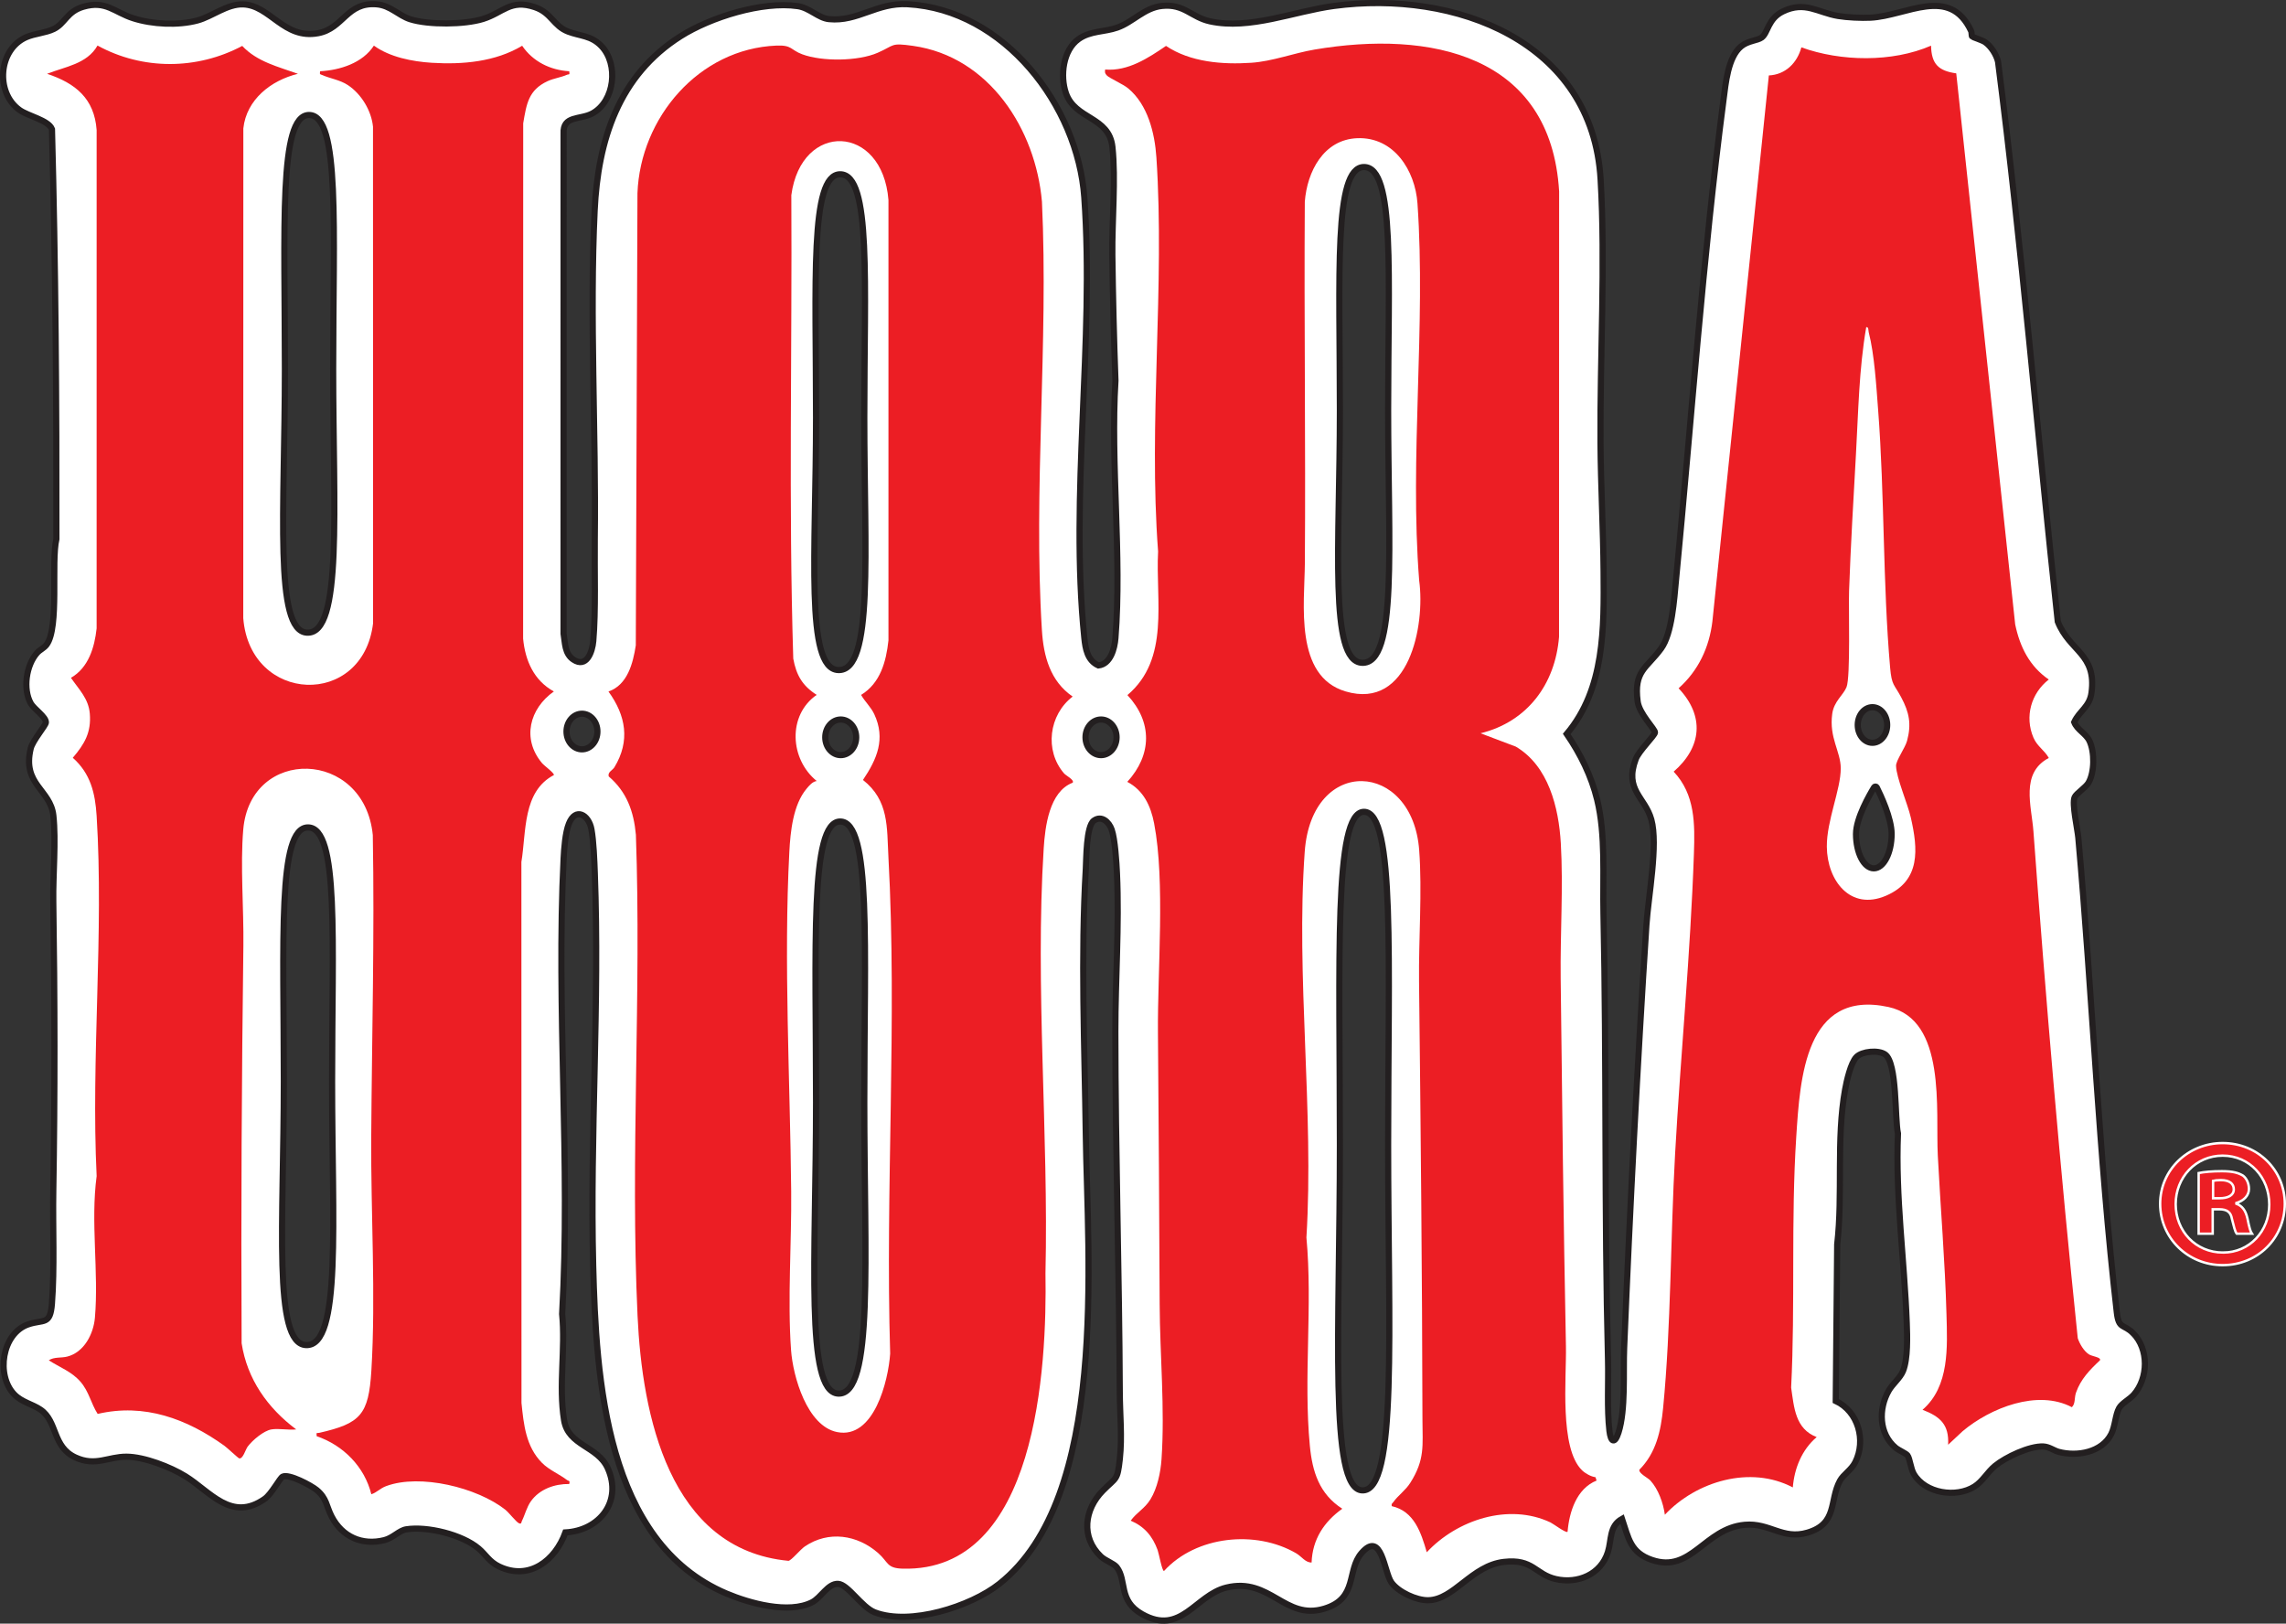
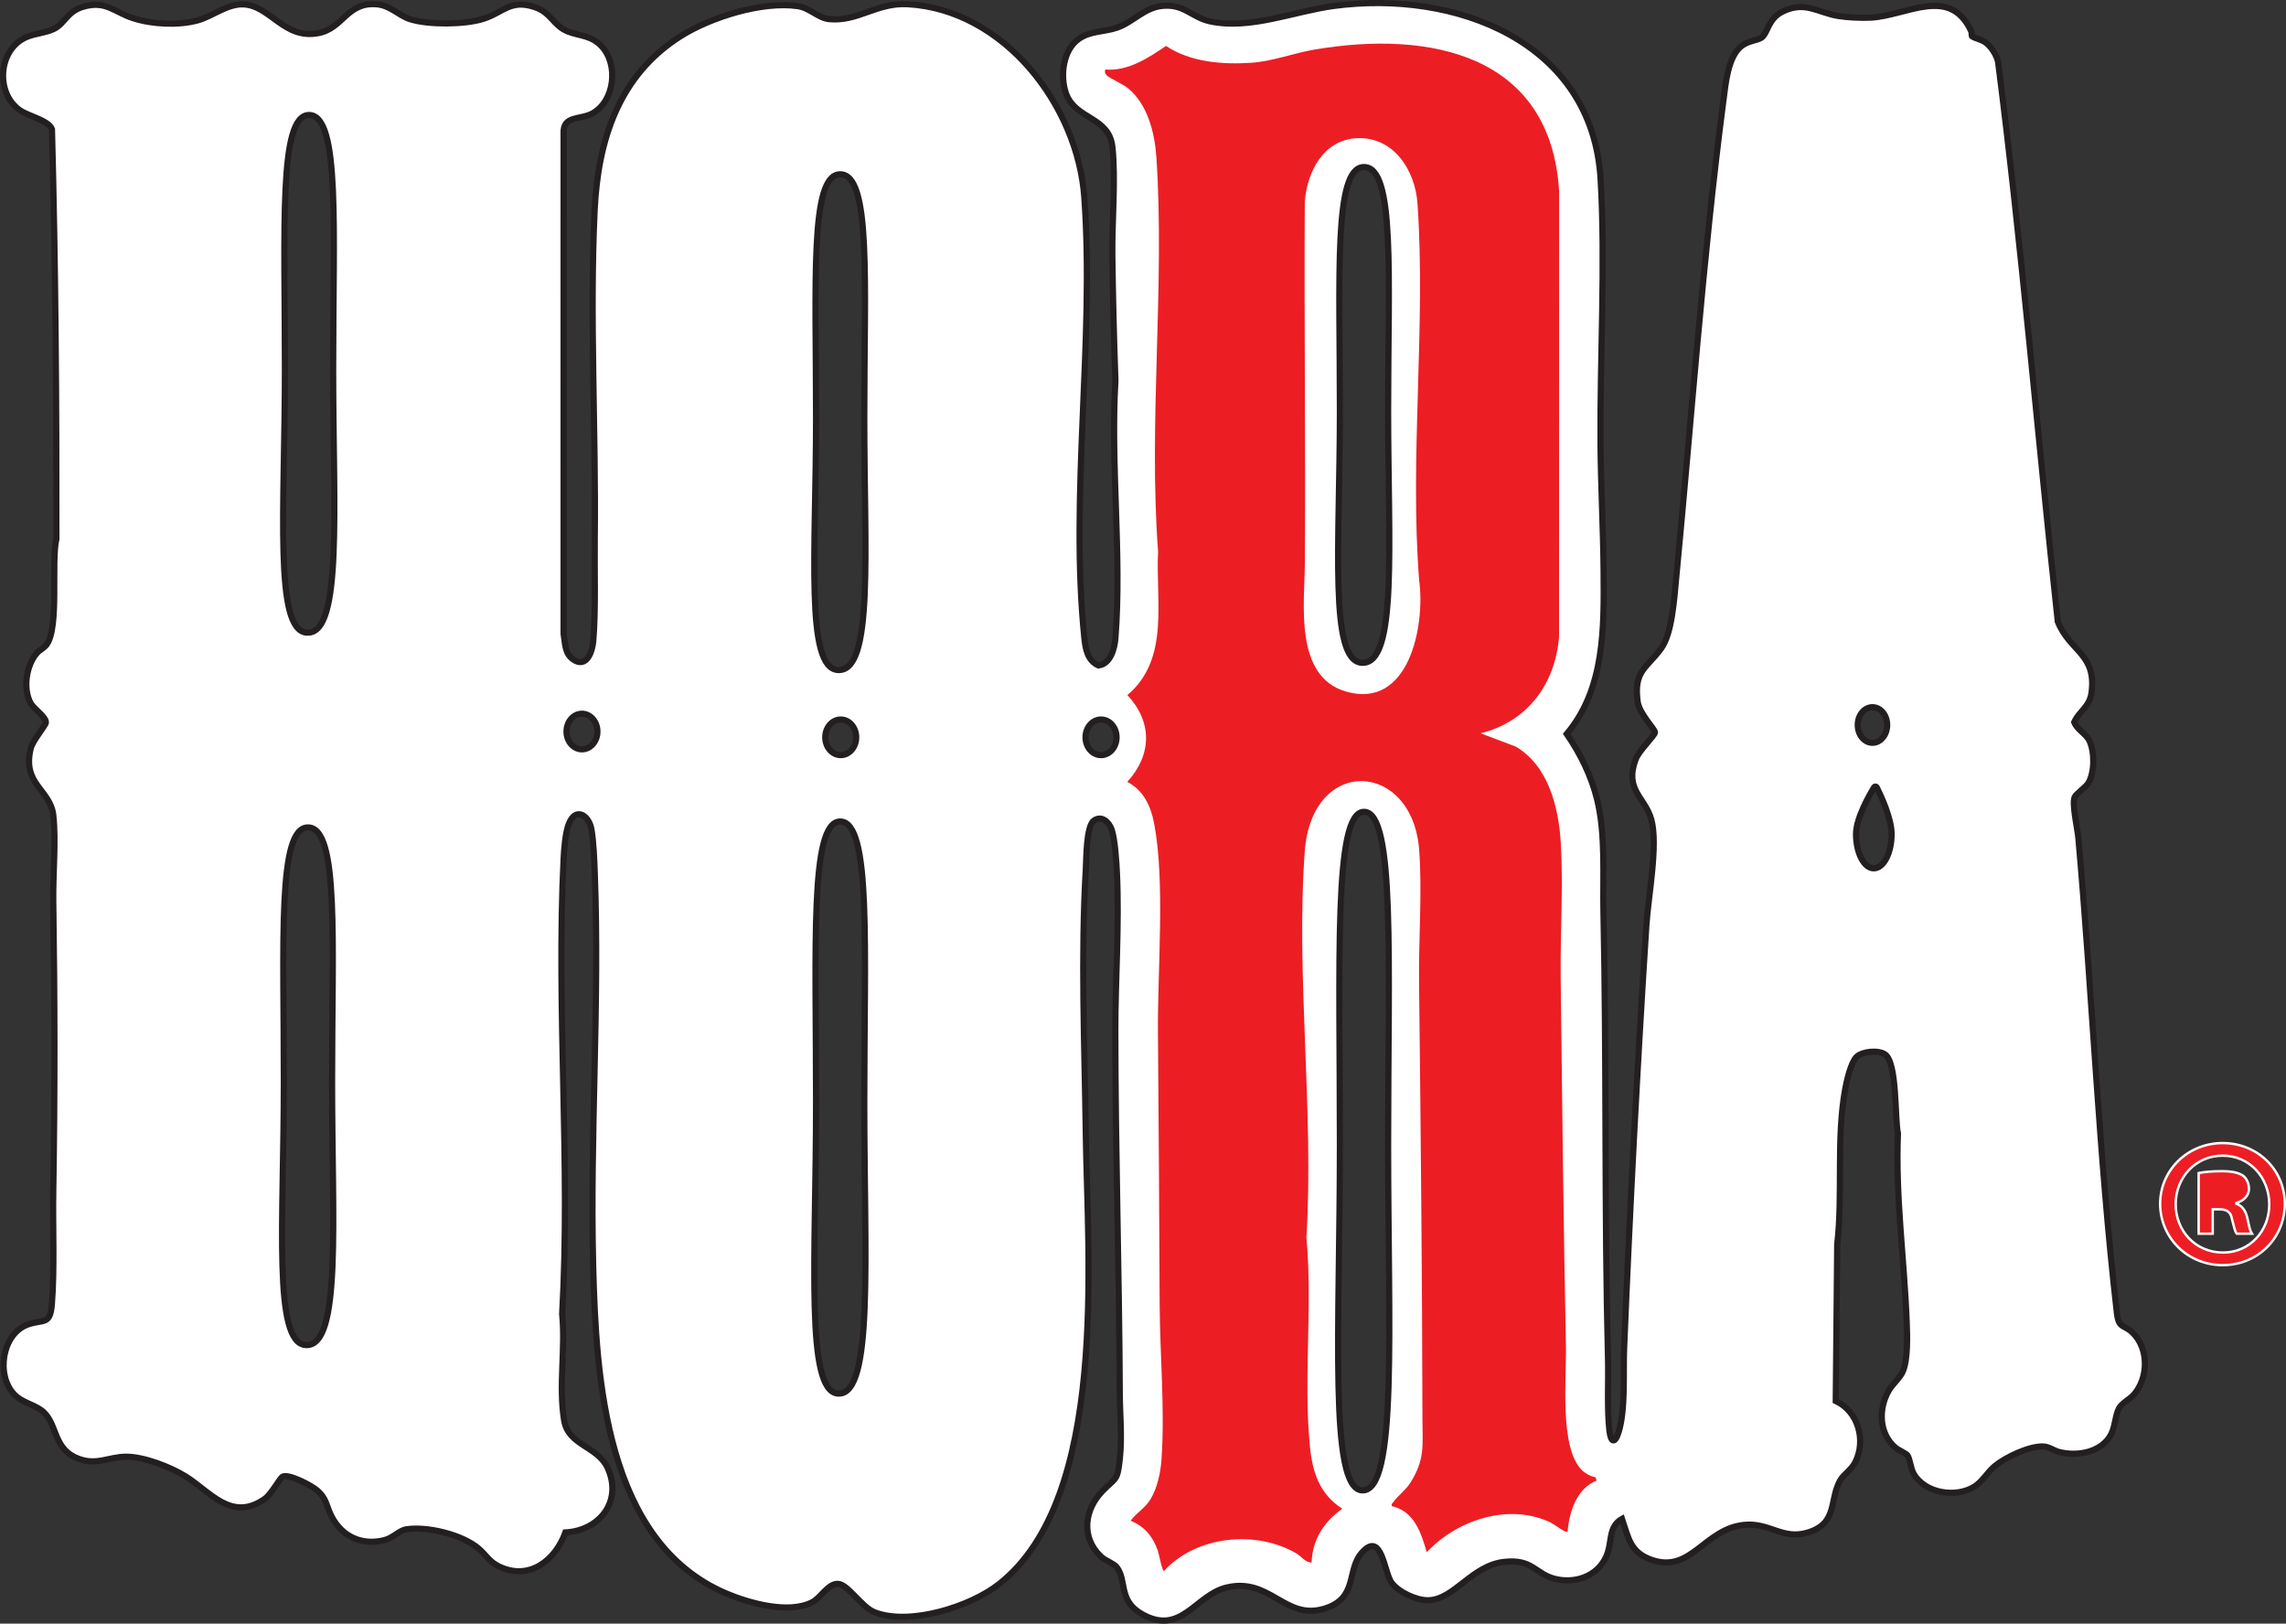
<svg xmlns="http://www.w3.org/2000/svg" id="Layer_2" data-name="Layer 2" width="472.369" height="335.501" viewBox="0 0 472.369 335.501">
  <rect x="0" y="0" width="472.369" height="335.501" fill="#333333" stroke="none" />
  <g id="Layer_1-2" data-name="Layer 1">
    <g>
      <path d="M440.777,275.483c-1.949-1.969-2.963-.743-3.369-4.272-3.715-32.292-5.057-65.629-7.952-98.1-.165-1.851-1.373-7.04-.757-8.401.343-.756,2.282-1.976,2.853-2.954,1.278-2.189,1.284-6.406.202-8.67-.732-1.531-2.519-2.252-3.151-3.863,1.077-2.343,3.191-3.153,3.579-6.091,1.066-8.078-4.514-8.475-6.974-14.694-4.194-38.529-7.412-77.282-12.342-115.696-.347-1.459-1.444-3.182-2.684-4.04-.601-.415-2.587-1.034-2.671-1.152-.156-.221-.051-.81-.21-1.15-4.446-9.476-13.316-3.124-20.774-2.748-1.897.096-4.841-.039-6.706-.35-4.2-.699-6.82-3.149-11.398-.944-3.118,1.502-3.075,4.416-4.388,5.392-.879.654-2.817.638-4.272,1.841-2.725,2.254-3.184,7.705-3.623,11.047-4.298,32.749-6.64,66.38-9.822,99.287-.372,3.852-.811,10.982-3.054,14.062-3.014,4.138-5.708,4.583-4.864,10.977.337,2.553,3.64,5.744,3.579,6.397-.06.643-3.324,3.789-3.967,5.492-2.417,6.407,1.908,7.815,3.211,12.489,1.448,5.195-.635,15.973-1.012,21.801-1.883,29.087-3.399,58.333-4.601,87.393-.209,5.066.341,12.767-1.166,17.477-.793,2.479-1.615,1.951-1.877-.35-.523-4.597-.174-10.006-.294-14.682-.784-30.701-.291-61.555-.942-92.274-.16-7.541.483-16.176-1.299-23.457-1.204-4.92-3.44-9.437-6.287-13.59,7.882-9.348,7.707-21.947,7.612-33.578-.072-8.785-.577-17.78-.636-26.564-.12-17.719,1.043-36.935.025-54.427-1.663-28.588-30.096-39.225-55.139-35.855-8.213,1.105-17.341,4.98-25.576,3.176-3.877-.849-5.322-3.655-9.891-3.186-3.688.379-6.013,3.336-9.27,4.481-2.674.94-5.576.632-8.011,2.381-3.217,2.31-3.809,7.601-2.609,11.127,1.887,5.541,8.928,4.785,9.621,11.162.718,6.608-.103,15.418-.015,22.325.11,8.591.325,17.357.638,25.951-1.048,17.277,1.345,36.111-.004,53.205-.169,2.146-1,5.368-3.515,5.652-2.267-1.021-2.68-3.439-2.91-5.668-3.046-29.592,2.115-61.257-.009-91.068-1.351-18.962-16.557-38.814-36.509-39.901-6.444-.351-10.283,3.671-16.227,3.084-2.26-.223-3.978-2.324-6.483-2.686-7.33-1.061-17.996,2.29-24.194,6.211-12.784,8.09-17.08,21.462-17.766,36.026-1.044,22.168.295,45.531.027,67.876-.078,6.498.231,14.812-.309,21.084-.195,2.256-1.395,5.679-4.14,3.81-1.785-1.215-1.678-3.432-1.997-5.336l.002-103.325c-.208-3.816,3.428-2.813,5.923-4.163,4.663-2.523,5.507-10.213,1.848-13.978-2.106-2.167-4.351-1.992-6.837-2.944-3.054-1.17-3.402-3.872-6.872-5.048-5.071-1.717-6.558,1.15-10.726,2.441-3.814,1.181-11.203,1.255-15.006.062-2.475-.777-4.069-2.871-6.988-3.098-6.176-.482-6.813,4.983-12.055,5.97-7.113,1.34-9.898-5.759-15.497-5.951-3.339-.114-6.394,2.5-9.447,3.321-4.015,1.079-9.322.809-13.265-.453C23.587,2.514,21.901.023,17.193,1.403c-3.402.997-3.737,3.463-6.099,4.599-1.698.816-3.896.915-5.656,1.679-5.752,2.498-6.472,11.383-1.418,15.034,1.787,1.291,5.986,2.104,6.72,3.977.754,28.192.956,56.445.91,84.695-1.117,4.736.635,18.229-2.019,21.82-.549.743-1.366,1.022-1.968,1.7-2.249,2.532-2.984,7.464-1.288,10.454.652,1.149,3.146,2.774,3.108,3.911-.021.638-2.74,3.736-3.14,5.402-1.795,7.464,4.094,8.429,4.683,13.848.574,5.278-.099,12.226-.015,17.741.304,19.953.34,39.928,0,59.878-.128,7.484.289,15.875-.282,23.251-.35,4.527-1.723,3.181-4.9,4.269-5.428,1.859-6.716,10.532-2.872,14.482,1.556,1.598,3.734,1.988,5.418,3.14,3.55,2.43,2.391,7.664,7.234,9.881,4.142,1.896,6.726-.178,10.53-.163,3.664.014,9.07,2.121,12.18,4.045,5.104,3.158,9.507,9.525,16.393,4.657,1.389-.982,3.118-4.296,3.689-4.578,1.307-.644,5.915,1.825,7.036,2.756,2.102,1.747,1.977,3.332,3.087,5.471,2.178,4.201,6.302,6.052,10.922,4.883,1.778-.45,3.021-1.998,4.495-2.228,4.358-.68,11.557,1.086,14.95,3.961,1.531,1.298,2.19,2.738,4.229,3.718,6.225,2.991,11.63-1.241,13.709-7.036,7.028-.379,11.847-6.4,8.747-13.279-2.082-4.62-8.161-4.598-9.023-9.926-1.165-7.202.327-14.684-.397-21.939,1.757-31.029-1.244-63.175.306-94.133.104-2.071.341-5.289,1.086-7.166,1.379-3.47,4.107-1.857,4.662,1.138.454,2.456.599,6.497.696,9.084,1.013,26.898-1.004,54.059-.333,81.018.582,23.386,2.521,57.22,27.533,67.825,4.76,2.018,12.86,4.272,17.687,1.813,1.908-.972,3.275-3.9,5.373-3.811,2.051.087,4.868,4.841,7.591,5.885,7.276,2.787,19.774-1.165,25.723-5.872,22.644-17.917,18.223-67.062,17.877-93.042-.244-18.261-1.054-36.514.009-54.723.115-1.962.062-8.807,1.66-9.953,1.633-1.172,3.158.322,3.69,1.859.685,1.981.982,6.763,1.085,9.001.499,10.85-.337,21.896-.331,32.702.013,24.877.806,49.714.917,74.598.02,4.574.515,9.101.009,13.737-.499,4.575-.734,3.74-3.519,6.567-3.808,3.865-4.576,9.583-.417,13.575.915.878,2.698,1.453,3.288,2.213,2.155,2.774.242,6.899,5.256,9.72,8.051,4.529,10.994-3.926,17.393-5.492,9.08-2.223,12.059,6.828,20.25,4.356,7.031-2.121,4.553-7.907,7.725-11.53,4.163-4.755,4.622,3.951,6.134,6.095,1.411,2.001,5.179,3.736,7.607,3.695,5.346-.091,8.948-7.147,15.636-7.921,6.083-.704,6.464,2.577,10.75,3.549,4.535,1.028,9.303-.97,10.749-5.584.786-2.509.24-5.354,2.922-6.859,1.354,4.005,1.702,6.953,6.179,8.488,8.158,2.796,10.849-6.524,19.193-7.262,5.147-.455,7.793,3.129,12.929,1.62,6.295-1.849,4.497-6.615,6.718-10.704.729-1.342,2.354-2.217,3.175-3.854,2.265-4.513.619-10.477-4.035-12.649l.299-32.347c1.2-10.425-.234-21.639,1.63-31.989.311-1.725,1.153-5.519,2.344-6.74,1.168-1.197,4.541-1.483,5.906-.544,2.558,1.759,1.989,13.248,2.677,16.351-.537,13.093,1.33,26.125,1.818,39.136.104,2.769.251,7.401-.763,9.928-.581,1.449-2.167,2.687-2.96,4.069-2.164,3.772-2.042,8.929,1.442,11.817.622.515,2.12,1.145,2.424,1.55.519.692.653,2.73,1.325,3.87,2.363,4.009,8.727,4.968,12.501,2.594,1.728-1.087,2.676-2.976,4.272-4.285,2.211-1.814,7.129-4.145,9.991-4.008,1.203.058,2.167.852,3.185,1.119,3.821,1.004,8.891.109,10.827-3.673.819-1.6.851-3.995,1.642-5.388.569-1.001,2.188-1.805,3.036-2.771,3.012-3.43,3.122-9.396-.145-12.697ZM63.229,277.937c-6.87-.305-4.58-25.442-4.58-54.447s-1.328-52.518,4.987-52.517c6.492.001,4.987,23.513,4.987,52.517s1.999,54.775-5.393,54.447ZM63.45,130.728c-6.87-.305-4.58-25.442-4.58-54.447s-1.328-52.518,4.987-52.518c6.492.001,4.987,23.513,4.987,52.518s1.999,54.775-5.393,54.447ZM120.254,154.837c-1.765,0-3.195-1.648-3.195-3.68s1.431-3.68,3.195-3.68,3.195,1.648,3.195,3.68-1.431,3.68-3.195,3.68ZM173.204,287.96c-6.87-.337-4.58-28.117-4.58-60.171s-1.328-58.04,4.987-58.039c6.492.001,4.986,25.985,4.986,58.039s1.999,60.534-5.393,60.171ZM170.527,152.354c0-2.033,1.432-3.68,3.199-3.68s3.199,1.648,3.199,3.68-1.432,3.68-3.199,3.68-3.199-1.648-3.199-3.68ZM173.204,138.453c-6.87-.292-4.58-24.366-4.58-52.144s-1.328-50.297,4.987-50.296c6.492.001,4.986,22.518,4.986,50.296s1.999,52.458-5.393,52.144ZM227.515,156.034c-1.772,0-3.209-1.648-3.209-3.68s1.437-3.68,3.209-3.68,3.209,1.648,3.209,3.68-1.437,3.68-3.209,3.68ZM281.446,307.959c-6.87-.4-4.58-33.35-4.58-71.369s-1.328-68.841,4.986-68.84c6.492.001,4.987,30.821,4.987,68.84s1.999,71.799-5.393,71.369ZM281.446,136.955c-6.87-.292-4.58-24.366-4.58-52.144s-1.328-50.297,4.986-50.296c6.492.001,4.987,22.518,4.987,50.296s1.999,52.458-5.393,52.144ZM386.916,146.126c1.68,0,3.042,1.648,3.042,3.68s-1.362,3.68-3.042,3.68-3.042-1.648-3.042-3.68,1.362-3.68,3.042-3.68ZM387.197,179.427c-2.033,0-3.68-3.177-3.68-7.097,0-3.27,2.812-8.132,3.743-9.653.13-.211.439-.198.55.024.778,1.547,3.067,6.376,3.067,9.629,0,3.919-1.648,7.097-3.68,7.097Z" fill="#fff" stroke="#231f20" stroke-miterlimit="10" stroke-width="1.274" />
      <g>
        <path d="M459.28,236.195c-7.185,0-12.917,5.579-12.917,12.535,0,7.107,5.732,12.688,12.917,12.688,7.261,0,12.84-5.58,12.84-12.688,0-6.956-5.579-12.535-12.84-12.535ZM459.356,258.818c-5.656,0-9.783-4.433-9.783-10.012,0-5.504,4.127-10.013,9.707-10.013s9.63,4.509,9.63,10.089c0,5.503-4.051,9.935-9.554,9.935Z" fill="#ec1e24" stroke="#fff" stroke-miterlimit="10" stroke-width=".5" />
        <g>
          <path d="M457.223,254.922h-2.904v-12.534c1.147-.23,2.751-.382,4.815-.382,2.369,0,3.438.382,4.356.917.688.535,1.223,1.528,1.223,2.751,0,1.376-1.07,2.446-2.599,2.904v.153c1.223.459,1.911,1.376,2.293,3.058.382,1.91.611,2.675.917,3.133h-3.134c-.382-.458-.611-1.605-.993-3.057-.23-1.376-.994-1.987-2.599-1.987h-1.376v5.044Z" fill="#ec1e24" stroke="#fff" stroke-miterlimit="10" stroke-width=".5" />
-           <path d="M457.3,247.594h1.376c1.605,0,2.904-.535,2.904-1.835,0-1.147-.841-1.91-2.675-1.91-.765,0-1.3.076-1.605.152v3.593Z" fill="#ec1e24" stroke="#fff" stroke-miterlimit="10" stroke-width=".5" />
        </g>
      </g>
-       <path d="M221.653,161.734c-4.833,1.822-5.704,9.069-5.989,13.583-1.797,28.471,1.035,59.142.366,87.768.328,19.444-1.724,61.811-29.518,61.051-3.336-.091-2.909-1.338-5.051-3.219-4.322-3.793-10.245-4.684-15.144-1.383-.941.634-2.776,2.904-3.39,2.985-24.71-2.322-30.241-30.224-31.187-50.608-1.518-32.74.825-66.507-.343-99.433-.443-4.815-1.891-8.86-5.618-12.044-.243-.92.791-1.256,1.176-1.889,3.308-5.442,2.376-10.686-1.224-15.656,3.932-1.352,5.07-5.824,5.646-9.537l.344-93.439c.589-15.577,12.684-29.847,28.738-30.494,3.237-.131,2.877.889,5.288,1.791,4.114,1.54,11.572,1.457,15.6-.301,3.601-1.572,2.574-2.1,7.296-1.437,15.775,2.213,25.375,17.269,26.66,32.222,1.372,29.011-1.812,59.687-.011,88.505.338,5.401,1.712,10.545,6.355,13.735-4.909,3.768-5.872,11.132-1.772,15.881.406.47,2.181,1.329,1.777,1.917ZM168.762,161.381c-.869.118-1.561.951-2.106,1.603-2.773,3.313-3.329,8.827-3.55,13.021-1.194,22.645.164,47.386.382,70.16.101,10.573-.776,22.452-.028,32.817.393,5.453,3.31,15.685,9.514,16.929,7.636,1.531,10.593-10.635,10.967-16.223-1.03-33.954,1.481-68.808-.363-102.614-.334-6.128.149-11.653-5.257-15.912,2.9-4.309,4.72-8.494,2.33-13.598-.69-1.474-1.926-2.58-2.72-3.971,3.98-2.43,5.186-6.886,5.656-11.278l-.001-90.988c-1.235-15.743-18.029-16.346-20.069-1.002.182,31.909-.59,63.907.399,95.765.617,3.4,1.888,5.618,4.84,7.493-6.07,4.217-5.542,13.301.007,17.798Z" fill="#ec1e24" />
-       <path d="M56.098,295.362c-1.613.268-3.937,2.244-4.915,3.548-.466.621-.973,2.613-1.765,2.433-.195-.044-2.505-2.211-3.048-2.601-7.739-5.56-16.546-8.843-26.19-6.579-1.402-2.2-1.794-4.643-3.573-6.676-1.837-2.099-4.265-2.939-6.525-4.405,1.122-.74,2.518-.439,3.813-.767,3.482-.884,5.428-4.678,5.718-8.033.816-9.422-.924-19.792.357-29.259-1.181-24.398,1.513-50.187-.002-74.423-.296-4.736-1.266-8.767-4.926-12.02,2.418-2.825,3.846-5.248,3.514-9.134-.265-3.104-2.237-4.974-3.896-7.384,3.635-2.107,4.873-6.27,5.306-10.216l.003-102.977c-.472-6.526-4.399-9.68-10.239-11.618,3.716-1.483,8.251-2.011,10.423-5.842,9.286,5.1,20.582,5.052,29.9.078,3.074,3.283,7.439,4.301,11.509,5.763-5.526,1.34-10.637,5.296-11.279,11.284l-.016,101.195c1.404,17.733,24.729,18.629,26.825,1.058l-.016-102.606c-.328-3.309-2.405-6.747-5.169-8.582-1.667-1.106-3.625-1.348-5.314-2.089-.489-.215-.55-.05-.444-.788,4.108-.211,8.794-1.703,11.111-5.296,3.279,2.382,7.942,3.298,11.967,3.548,6.37.395,13.134-.195,18.671-3.519,2.207,3.266,5.822,5.046,9.733,5.267.14.905-.082.548-.497.737-1.165.529-2.743.734-3.98,1.309-3.967,1.843-4.354,4.706-5.04,8.711l-.018,106.481c.43,4.548,2.23,8.66,6.353,10.917-5.032,3.554-6.653,9.793-2.453,14.799.49.584,2.564,2.054,2.458,2.474-6.5,3.399-5.681,11.742-6.716,17.968l.02,111.776c.458,4.467.906,8.996,4.214,12.357,1.478,1.501,3.641,2.37,5.212,3.584.295.228.644-.003.443.807-3.01-.045-6.127,1.06-7.91,3.55-.887,1.238-1.241,2.83-1.887,4.116-.123.245-.033.684-.599.442-.553-.236-2.09-2.226-2.833-2.81-5.814-4.571-17.579-7.469-24.597-4.864-1.294.48-1.974,1.357-3.072,1.683-1.397-5.676-5.799-10.123-11.287-11.992-.09-.93-.019-.57.525-.694,8.533-1.943,10.215-3.734,10.772-12.86.944-15.471-.131-32.637-.029-48.331.135-20.721.699-41.572.324-62.346-1.782-17.811-25.308-18.32-26.769-1.113-.633,7.446.126,16.348.027,24.002-.351,27.326-.504,54.754-.364,82.13,1.143,7.423,5.377,13.398,11.281,17.808-1.575.181-3.611-.249-5.113,0Z" fill="#ec1e24" />
-       <path d="M399.023,9.434c.081,3.799,1.534,5.212,5.207,5.722l12.179,113.867c.975,4.649,2.962,8.658,6.941,11.387-3.658,2.846-5.013,7.673-3.175,11.995.784,1.843,2.268,2.579,3.182,4.212-5.909,3.116-3.565,9.883-3.176,15.173,2.569,34.925,5.547,69.956,9.158,104.722.39,1.177,1.253,2.657,2.302,3.339.68.442,2.57.58,2.291,1.227-2.104,1.975-3.976,3.887-4.954,6.684-.385,1.101-.083,2.272-.86,3.008-7.088-3.734-16.823.145-22.56,4.955l-3.006,2.808c.225-4.188-1.665-5.829-5.284-7.226,5.596-4.846,5.129-12.957,4.944-19.758-.297-10.905-1.231-21.878-1.792-32.759-.486-9.422,1.855-28.095-10.19-30.709-17.204-3.734-18.273,14.7-19.059,26.82-1.116,17.197-.187,34.6-1.057,51.819.605,4.113.841,8.53,5.278,10.229-3.057,2.611-4.609,6.432-4.932,10.401-8.741-4.616-19.931-1.282-26.441,5.641-.325-2.392-1.342-5.264-2.988-7.064-.527-.576-2.421-1.454-2.28-2.231,3.458-3.478,4.445-8.005,4.907-12.743,1.659-16.991,1.514-35.333,2.476-52.525,1.152-20.601,3.183-41.41,3.89-62.04.211-6.151.27-12.207-4.183-16.941,5.836-5.083,6.42-11.501,1.019-17.224,4.066-3.624,6.338-8.425,6.984-13.841l11.664-112.793c3.435-.165,5.852-2.586,6.721-5.801,8.13,2.943,18.779,3.135,26.792-.351ZM385.629,67.608c-1.495,8.674-1.631,17.484-2.123,26.261-.525,9.372-1.084,18.826-1.421,28.194-.125,3.459.317,17.828-.528,19.921-.673,1.667-2.597,2.916-2.953,5.509-.681,4.961,1.747,7.778,1.76,11.249.017,4.41-2.924,10.811-2.876,16.226.062,6.983,4.855,13.302,12.255,10.105,7.179-3.102,6.582-9.663,5.096-16.15-.656-2.865-2.977-8.169-3.047-10.671-.031-1.099,1.883-3.708,2.275-5.169.937-3.485.441-5.893-1.202-8.981-1.484-2.79-1.971-2.399-2.3-6.162-1.529-17.502-1.124-35.627-2.476-53.23-.368-4.795-.762-11.504-1.943-16.042-.105-.402.024-1.146-.518-1.06Z" fill="#ec1e24" />
      <path d="M305.934,151.52l7.286,2.757c6.759,3.991,8.871,12.593,9.3,19.965.523,8.995-.133,18.772-.029,27.882.289,25.336.584,50.796,1.087,76.125.127,6.395-1.388,21.023,3.338,25.573.663.638,1.846,1.304,2.765,1.413l.227.698c-4.142,1.667-5.649,6.485-5.994,10.583-.322.333-2.933-1.649-3.531-1.932-8.637-4.075-19.333-.522-25.56,6.161-1.169-4.009-2.587-8.49-7.226-9.522-.145-.533.142-.584.347-.881.866-1.257,2.477-2.372,3.469-3.936,3.06-4.829,2.528-7.713,2.517-12.968-.063-30.222-.361-60.422-.705-90.609-.1-8.744.672-18.618.028-27.176-1.391-18.497-22.221-19.612-23.653.353-1.851,25.794,1.946,53.673.352,79.708,1.314,14.084-.637,28.982.706,43.012.516,5.388,1.953,9.982,6.707,13.031-3.787,2.698-6.17,6.337-6.342,11.107-1.291.04-2.034-1.232-3.201-1.911-8.369-4.867-20.691-3.598-27.299,3.666-.417.004-1.036-3.557-1.314-4.321-1.04-2.863-2.733-4.878-5.566-6.077,1.239-1.714,2.889-2.48,4.07-4.393,1.428-2.314,2.111-5.584,2.296-8.282.721-10.562-.332-21.542-.384-32.081-.091-18.688-.188-37.416-.353-56.058-.113-12.801,1.526-31.253-.793-43.278-.696-3.611-2.189-6.812-5.542-8.571,5.108-5.593,5.216-12.351.029-17.928,8.819-7.486,5.792-19.444,6.337-29.678-2.019-26.633,1.427-54.938-.353-81.442-.34-5.064-1.792-10.901-5.84-14.257-1.044-.865-3.894-2.122-4.395-2.657-.412-.44-.43-.629-.356-1.227,4.716.383,8.869-2.35,12.579-4.882,5.018,3.363,11.645,3.881,17.585,3.487,4.45-.295,8.736-1.991,13.133-2.735,23.765-4.019,48.815.936,50.514,29.322l-.02,92.028c-.773,9.779-6.559,17.561-16.213,19.93ZM280.481,28.554c-6.996.264-10.39,6.921-10.863,13.144-.164,24.916.193,49.839.011,74.755-.061,8.296-2.236,23.282,8.446,26.426,13.093,3.854,16.454-13.626,15.178-22.932-2.01-25.444,1.414-52.609-.351-77.918-.473-6.782-4.849-13.761-12.421-13.475Z" fill="#ec1e24" />
    </g>
  </g>
</svg>